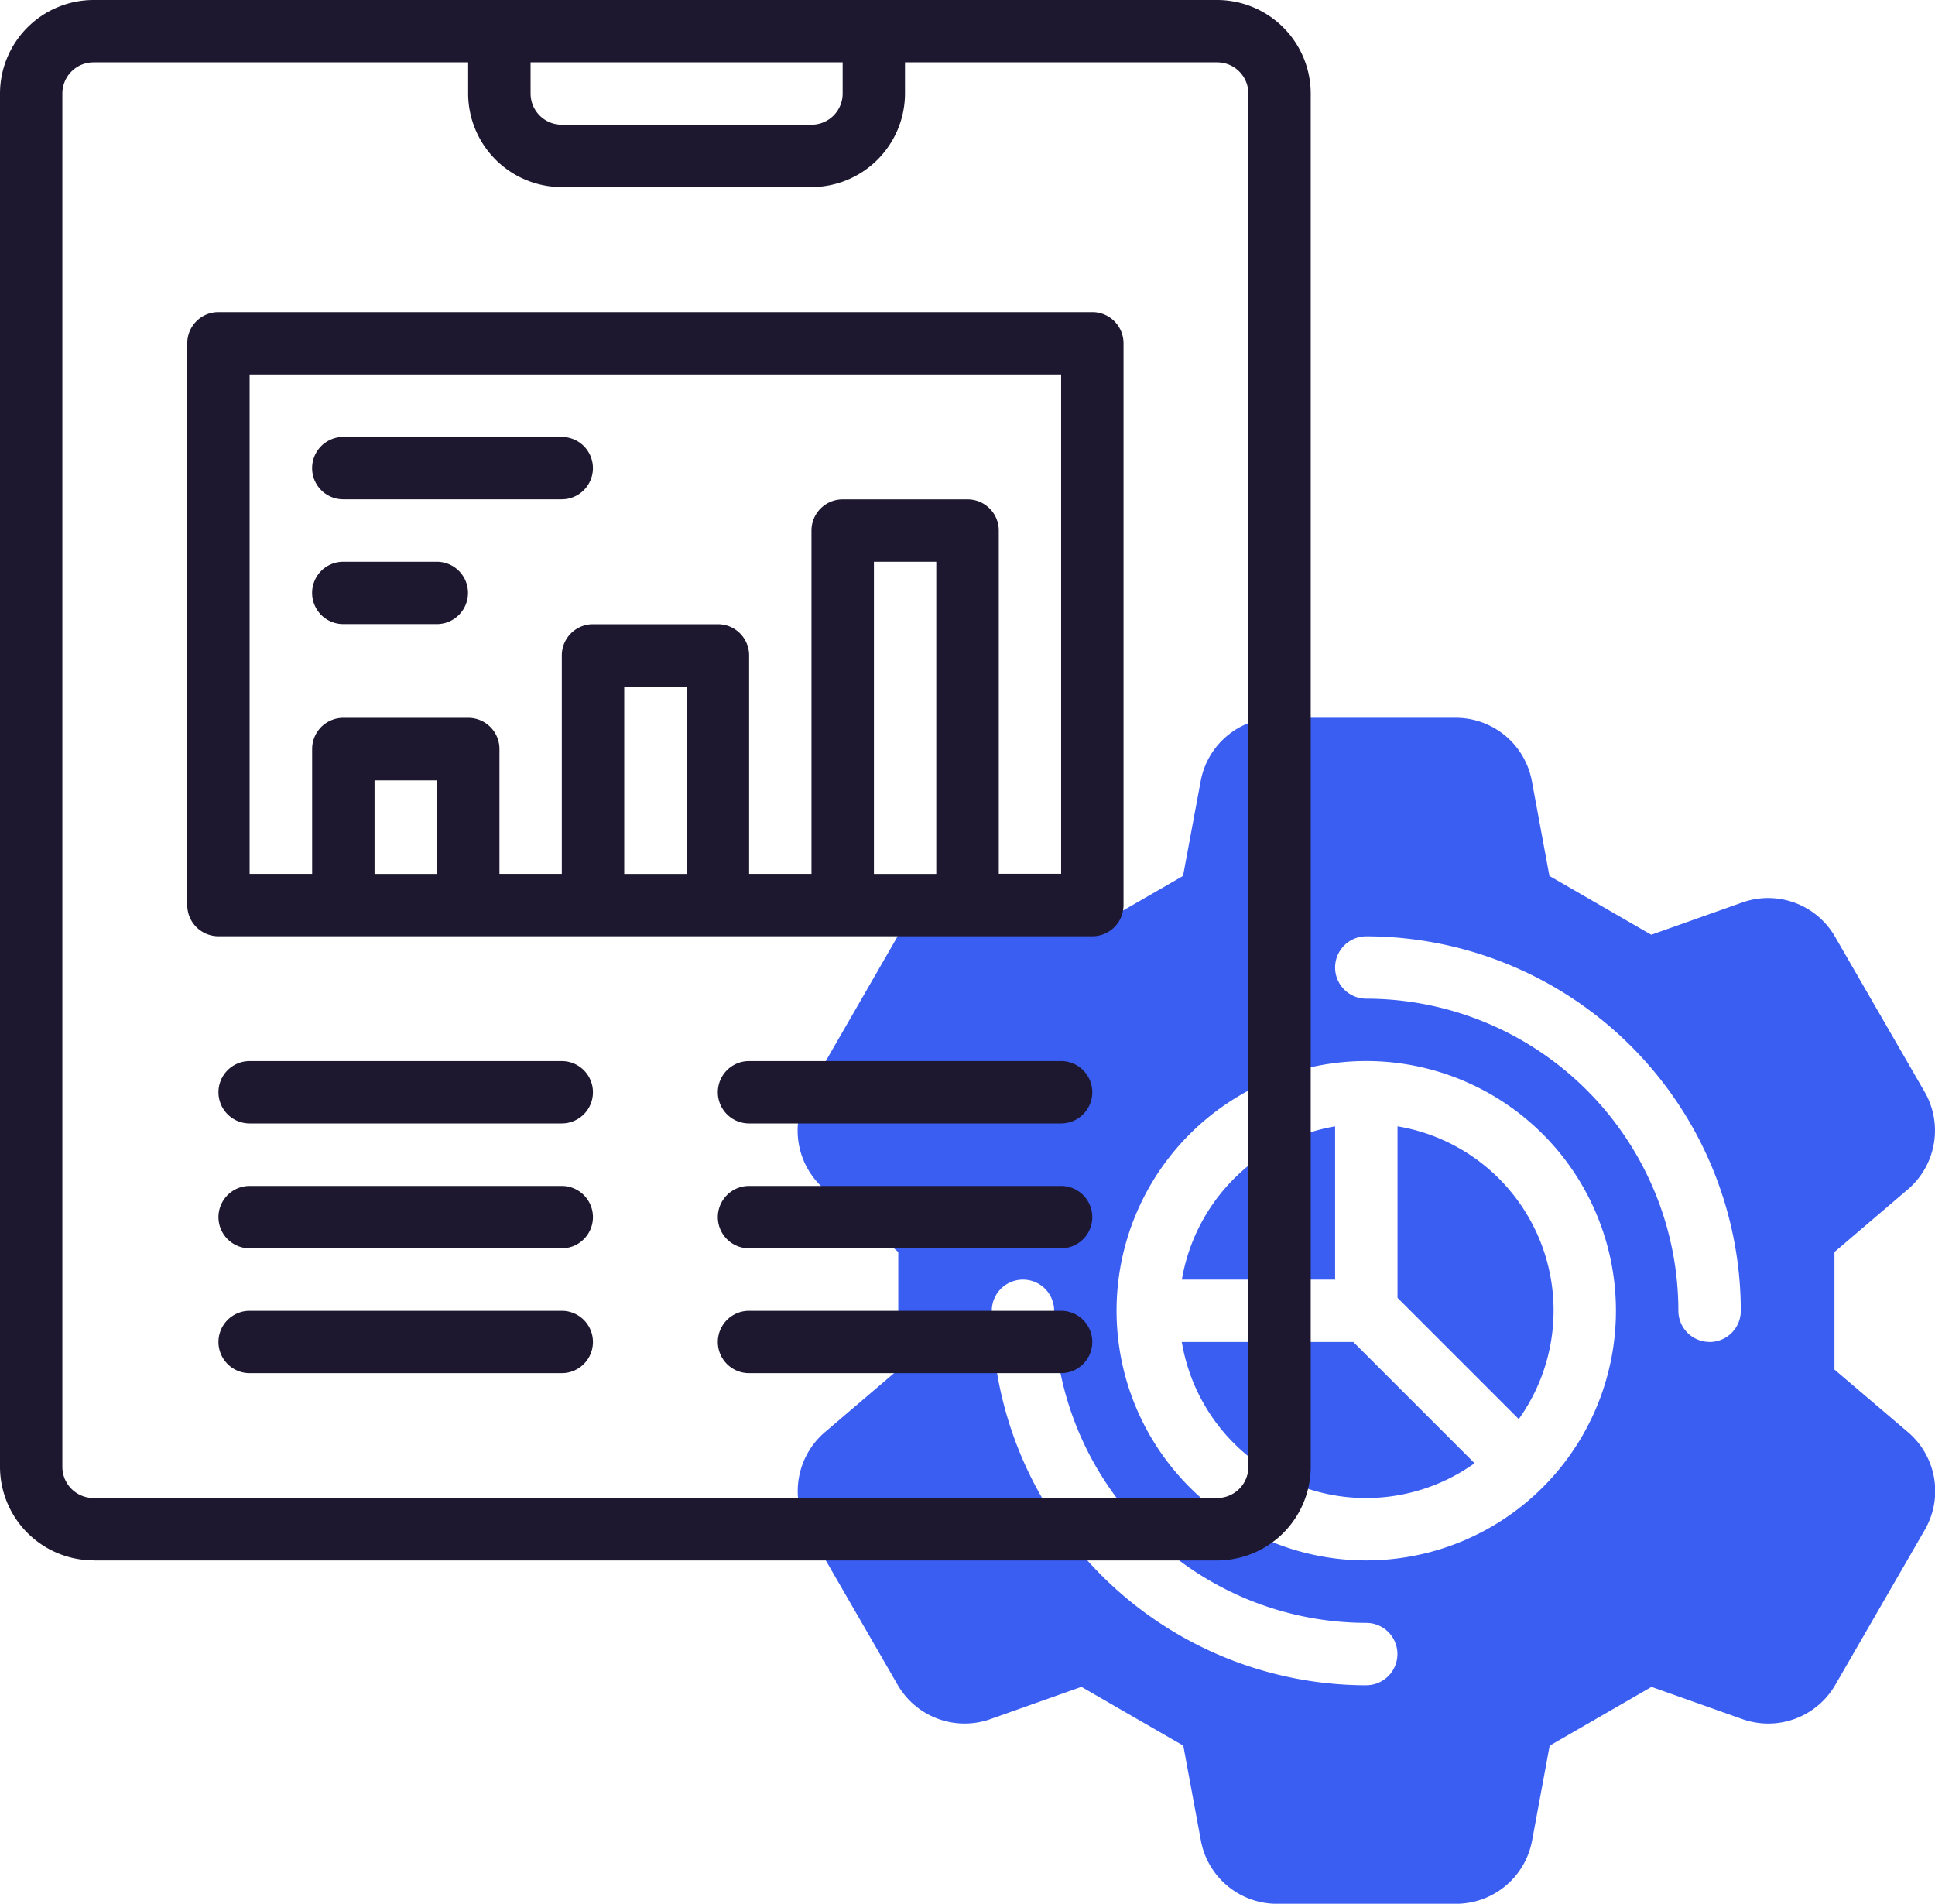
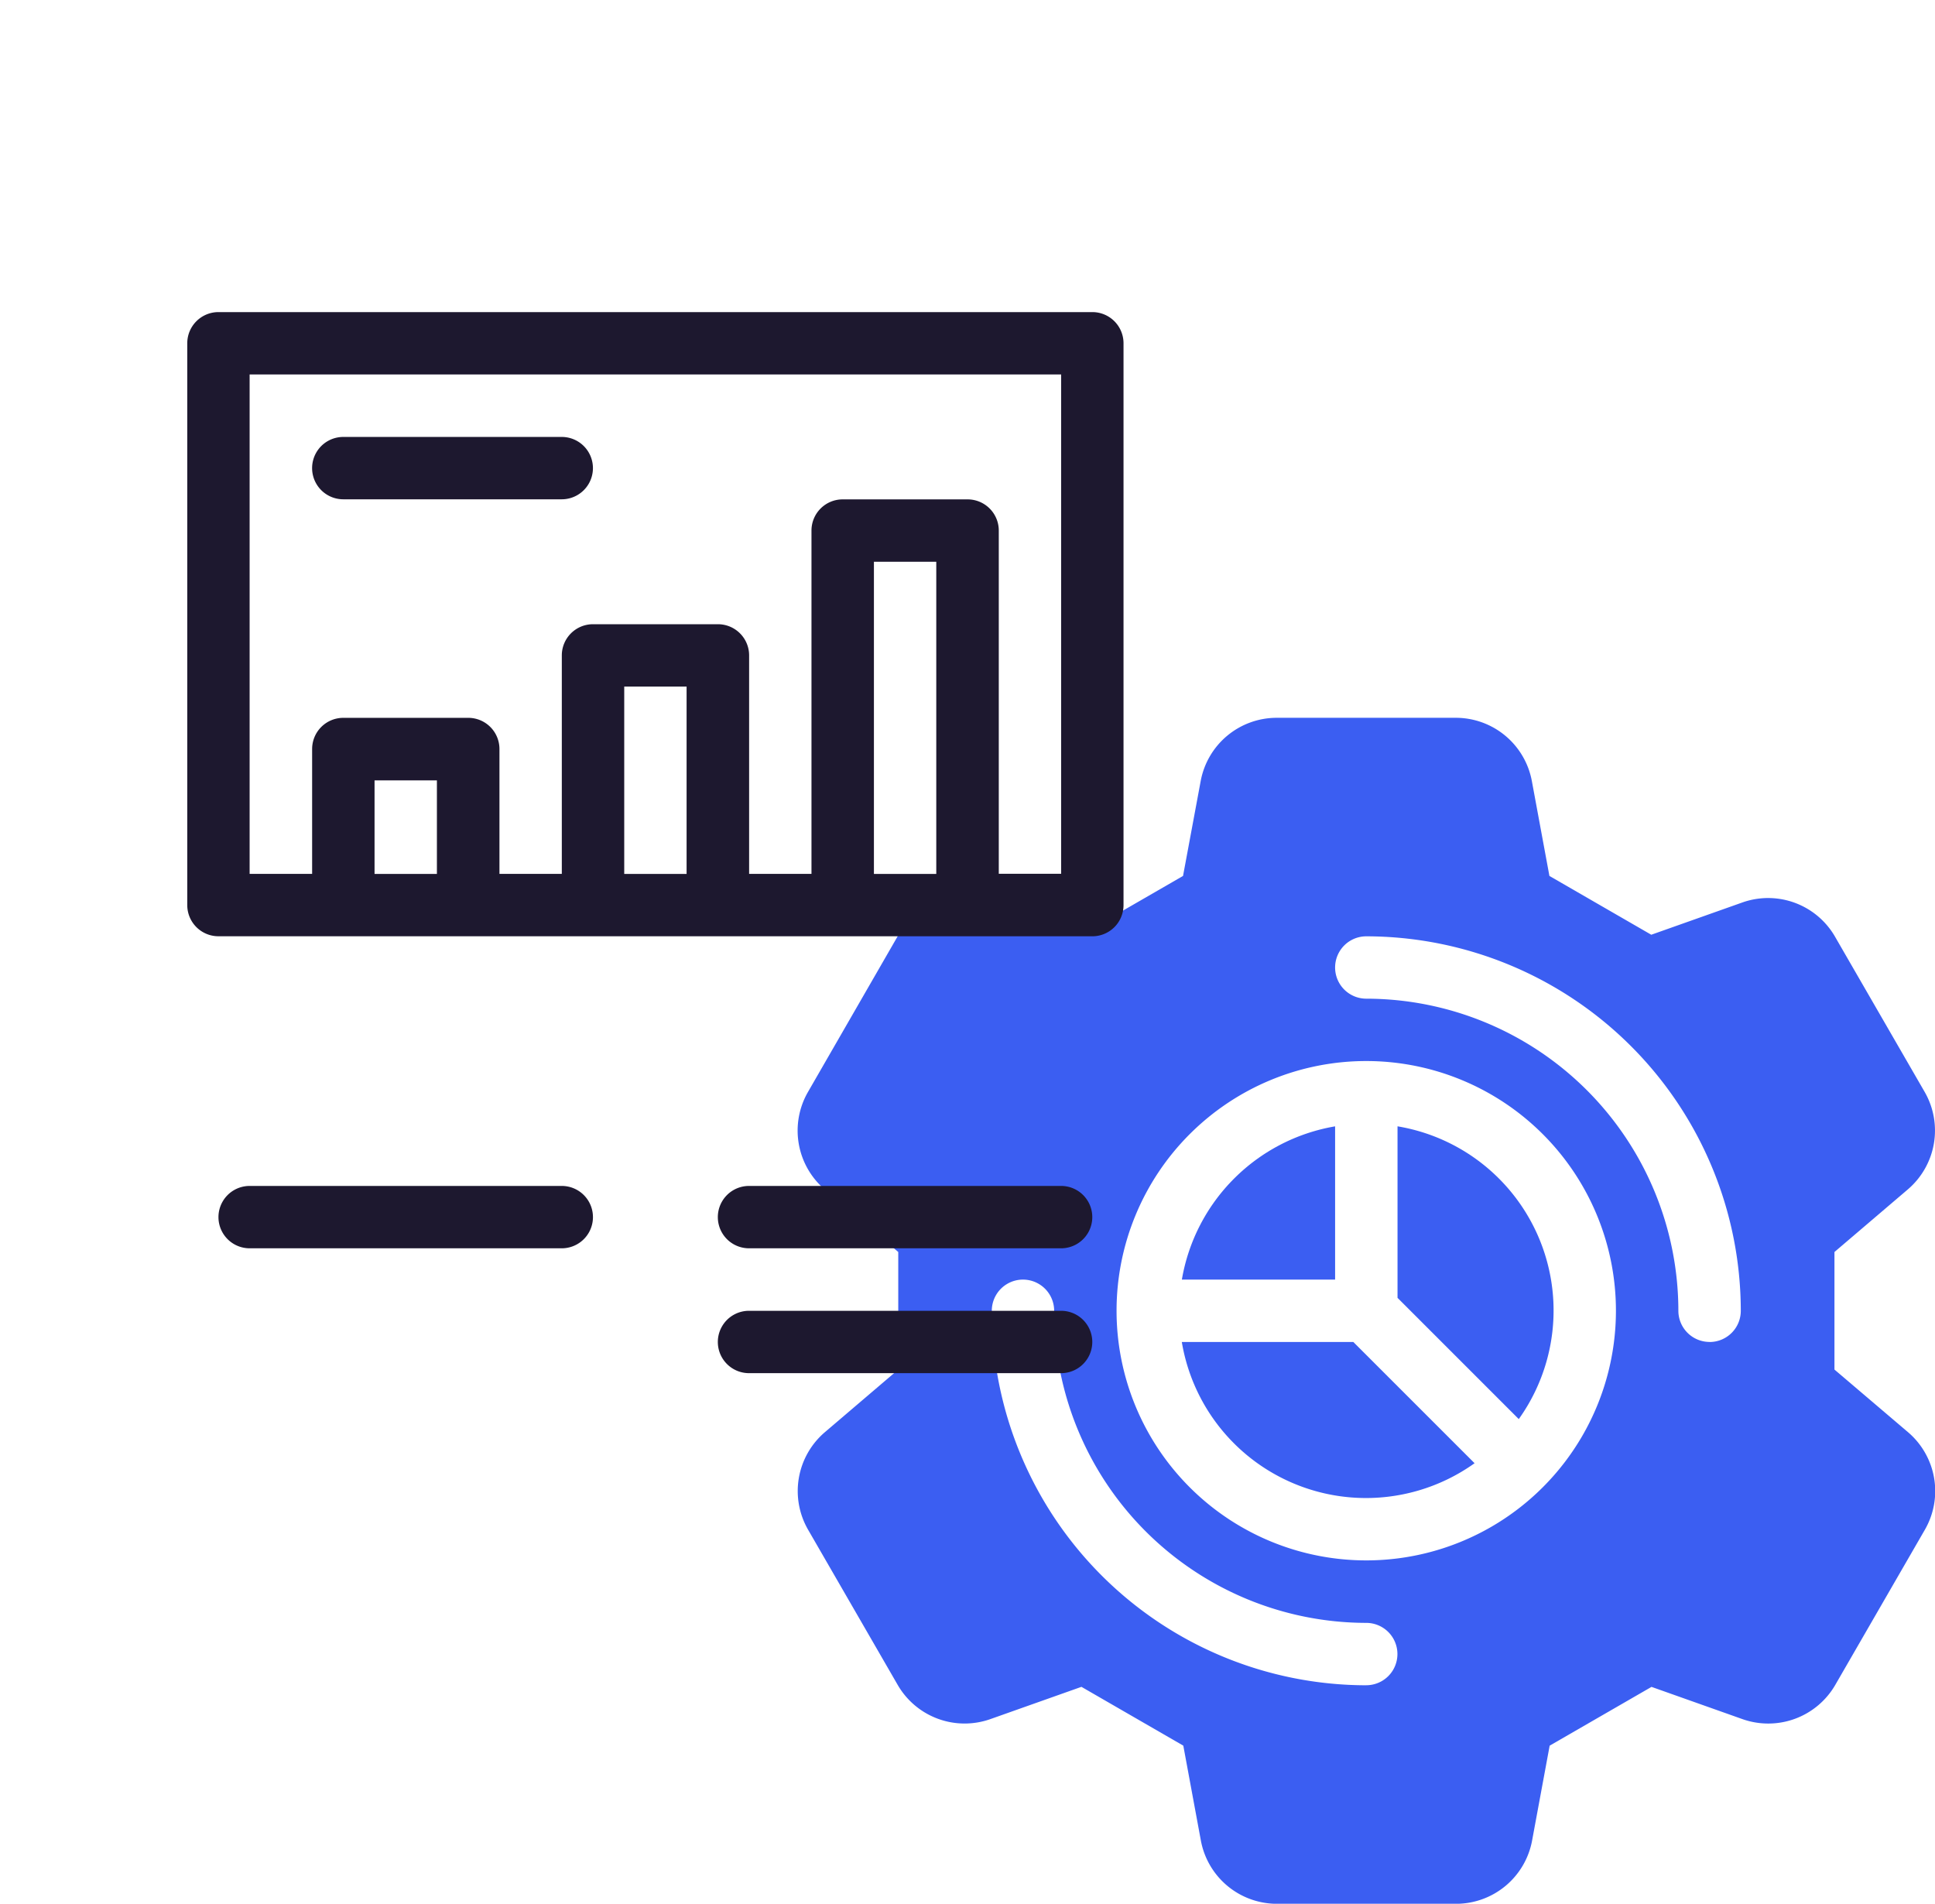
<svg xmlns="http://www.w3.org/2000/svg" width="93.09" height="91.588" viewBox="0 0 93.09 91.588">
  <g id="Group_1293" data-name="Group 1293" transform="translate(-880 -1301.12)">
    <g id="Group_973" data-name="Group 973" transform="translate(880 1301.12)">
      <g id="Group_972" data-name="Group 972" transform="translate(38.373 34.533)">
        <path id="Path_1413" data-name="Path 1413" d="M311.2,344h-8.251a8.984,8.984,0,0,0,14.085,5.833Z" transform="translate(-284.467 -313.971)" fill="#3b5ef2" />
        <path id="Path_1414" data-name="Path 1414" d="M310.324,296.095v-7.372a9.017,9.017,0,0,0-7.372,7.372Z" transform="translate(-284.467 -269.068)" fill="#3b5ef2" />
        <path id="Path_1415" data-name="Path 1415" d="M358.229,288.723v8.251l5.833,5.833a8.984,8.984,0,0,0-5.833-14.085Z" transform="translate(-329.369 -269.068)" fill="#3b5ef2" />
        <path id="Path_1416" data-name="Path 1416" d="M254.339,215.356V209.7l3.532-3.013a3.724,3.724,0,0,0,.806-4.691l-4.309-7.463a3.716,3.716,0,0,0-4.465-1.647l-4.377,1.551-4.9-2.829-.845-4.566A3.722,3.722,0,0,0,236.126,184h-8.619a3.722,3.722,0,0,0-3.658,3.044L223,191.608l-4.9,2.828-4.375-1.551a3.718,3.718,0,0,0-4.466,1.647L204.957,202a3.724,3.724,0,0,0,.806,4.691L209.3,209.7v5.657l-3.532,3.013a3.724,3.724,0,0,0-.806,4.691l4.309,7.463a3.719,3.719,0,0,0,4.465,1.647l4.377-1.551,4.9,2.829.845,4.566a3.721,3.721,0,0,0,3.658,3.043h8.619a3.722,3.722,0,0,0,3.658-3.044l.845-4.564,4.9-2.828,4.375,1.551a3.725,3.725,0,0,0,4.466-1.647l4.309-7.463a3.724,3.724,0,0,0-.806-4.691Zm-22.522,15.189A18.037,18.037,0,0,1,213.8,212.528a1.5,1.5,0,0,1,3,0,15.032,15.032,0,0,0,15.014,15.015,1.5,1.5,0,1,1,0,3m0-6.006a12.012,12.012,0,1,1,12.012-12.012,12.012,12.012,0,0,1-12.012,12.012m16.516-10.51a1.5,1.5,0,0,1-1.5-1.5v0a15.032,15.032,0,0,0-15.014-15.014,1.5,1.5,0,1,1,0-3,18.037,18.037,0,0,1,18.017,18.017,1.5,1.5,0,0,1-1.5,1.5Z" transform="translate(-204.459 -184)" fill="#3b5ef2" />
      </g>
-       <path id="Path_1417" data-name="Path 1417" d="M4.5,75.072H58.557a4.509,4.509,0,0,0,4.5-4.5V4.5a4.509,4.509,0,0,0-4.5-4.5H4.5A4.509,4.509,0,0,0,0,4.5V70.568a4.509,4.509,0,0,0,4.5,4.5M25.525,3H40.539V4.5a1.5,1.5,0,0,1-1.5,1.5H27.026a1.5,1.5,0,0,1-1.5-1.5ZM3,4.5A1.5,1.5,0,0,1,4.5,3H22.522V4.5a4.509,4.509,0,0,0,4.5,4.5H39.038a4.509,4.509,0,0,0,4.5-4.5V3H58.557a1.5,1.5,0,0,1,1.5,1.5V70.568a1.5,1.5,0,0,1-1.5,1.5H4.5a1.5,1.5,0,0,1-1.5-1.5Z" fill="#1d182f" />
      <path id="Path_1418" data-name="Path 1418" d="M49.5,110.029H91.542a1.5,1.5,0,0,0,1.5-1.5V81.5a1.5,1.5,0,0,0-1.5-1.5H49.5A1.5,1.5,0,0,0,48,81.5v27.028a1.5,1.5,0,0,0,1.5,1.5Zm10.51-3h-3v-4.5h3Zm12.012,0h-3V98.017h3Zm12.012,0h-3V92.012h3ZM51,83H90.041v24.023h-3V90.51a1.5,1.5,0,0,0-1.5-1.5H79.53a1.5,1.5,0,0,0-1.5,1.5v16.518h-3V96.516a1.5,1.5,0,0,0-1.5-1.5H67.519a1.5,1.5,0,0,0-1.5,1.5v10.512h-3V101.02a1.5,1.5,0,0,0-1.5-1.5H55.507a1.5,1.5,0,0,0-1.5,1.5v6.007H51Z" transform="translate(-38.991 -64.985)" fill="#1d182f" />
      <path id="Path_1419" data-name="Path 1419" d="M81.5,115h10.51a1.5,1.5,0,1,0,0-3H81.5a1.5,1.5,0,1,0,0,3" transform="translate(-64.985 -90.979)" fill="#1d182f" />
-       <path id="Path_1420" data-name="Path 1420" d="M81.5,147h4.5a1.5,1.5,0,1,0,0-3H81.5a1.5,1.5,0,1,0,0,3" transform="translate(-64.985 -116.975)" fill="#1d182f" />
-       <path id="Path_1421" data-name="Path 1421" d="M72.516,272H57.5a1.5,1.5,0,0,0,0,3H72.516a1.5,1.5,0,0,0,0-3" transform="translate(-45.49 -220.952)" fill="#1d182f" />
      <path id="Path_1422" data-name="Path 1422" d="M72.516,304H57.5a1.5,1.5,0,0,0,0,3H72.516a1.5,1.5,0,0,0,0-3" transform="translate(-45.49 -246.945)" fill="#1d182f" />
-       <path id="Path_1423" data-name="Path 1423" d="M72.516,336H57.5a1.5,1.5,0,0,0,0,3H72.516a1.5,1.5,0,0,0,0-3" transform="translate(-45.49 -272.938)" fill="#1d182f" />
-       <path id="Path_1424" data-name="Path 1424" d="M200.516,272H185.5a1.5,1.5,0,1,0,0,3h15.014a1.5,1.5,0,1,0,0-3" transform="translate(-149.466 -220.952)" fill="#1d182f" />
      <path id="Path_1425" data-name="Path 1425" d="M200.516,304H185.5a1.5,1.5,0,0,0,0,3h15.014a1.5,1.5,0,1,0,0-3" transform="translate(-149.466 -246.945)" fill="#1d182f" />
      <path id="Path_1426" data-name="Path 1426" d="M200.516,336H185.5a1.5,1.5,0,0,0,0,3h15.014a1.5,1.5,0,1,0,0-3" transform="translate(-149.466 -272.938)" fill="#1d182f" />
    </g>
  </g>
</svg>